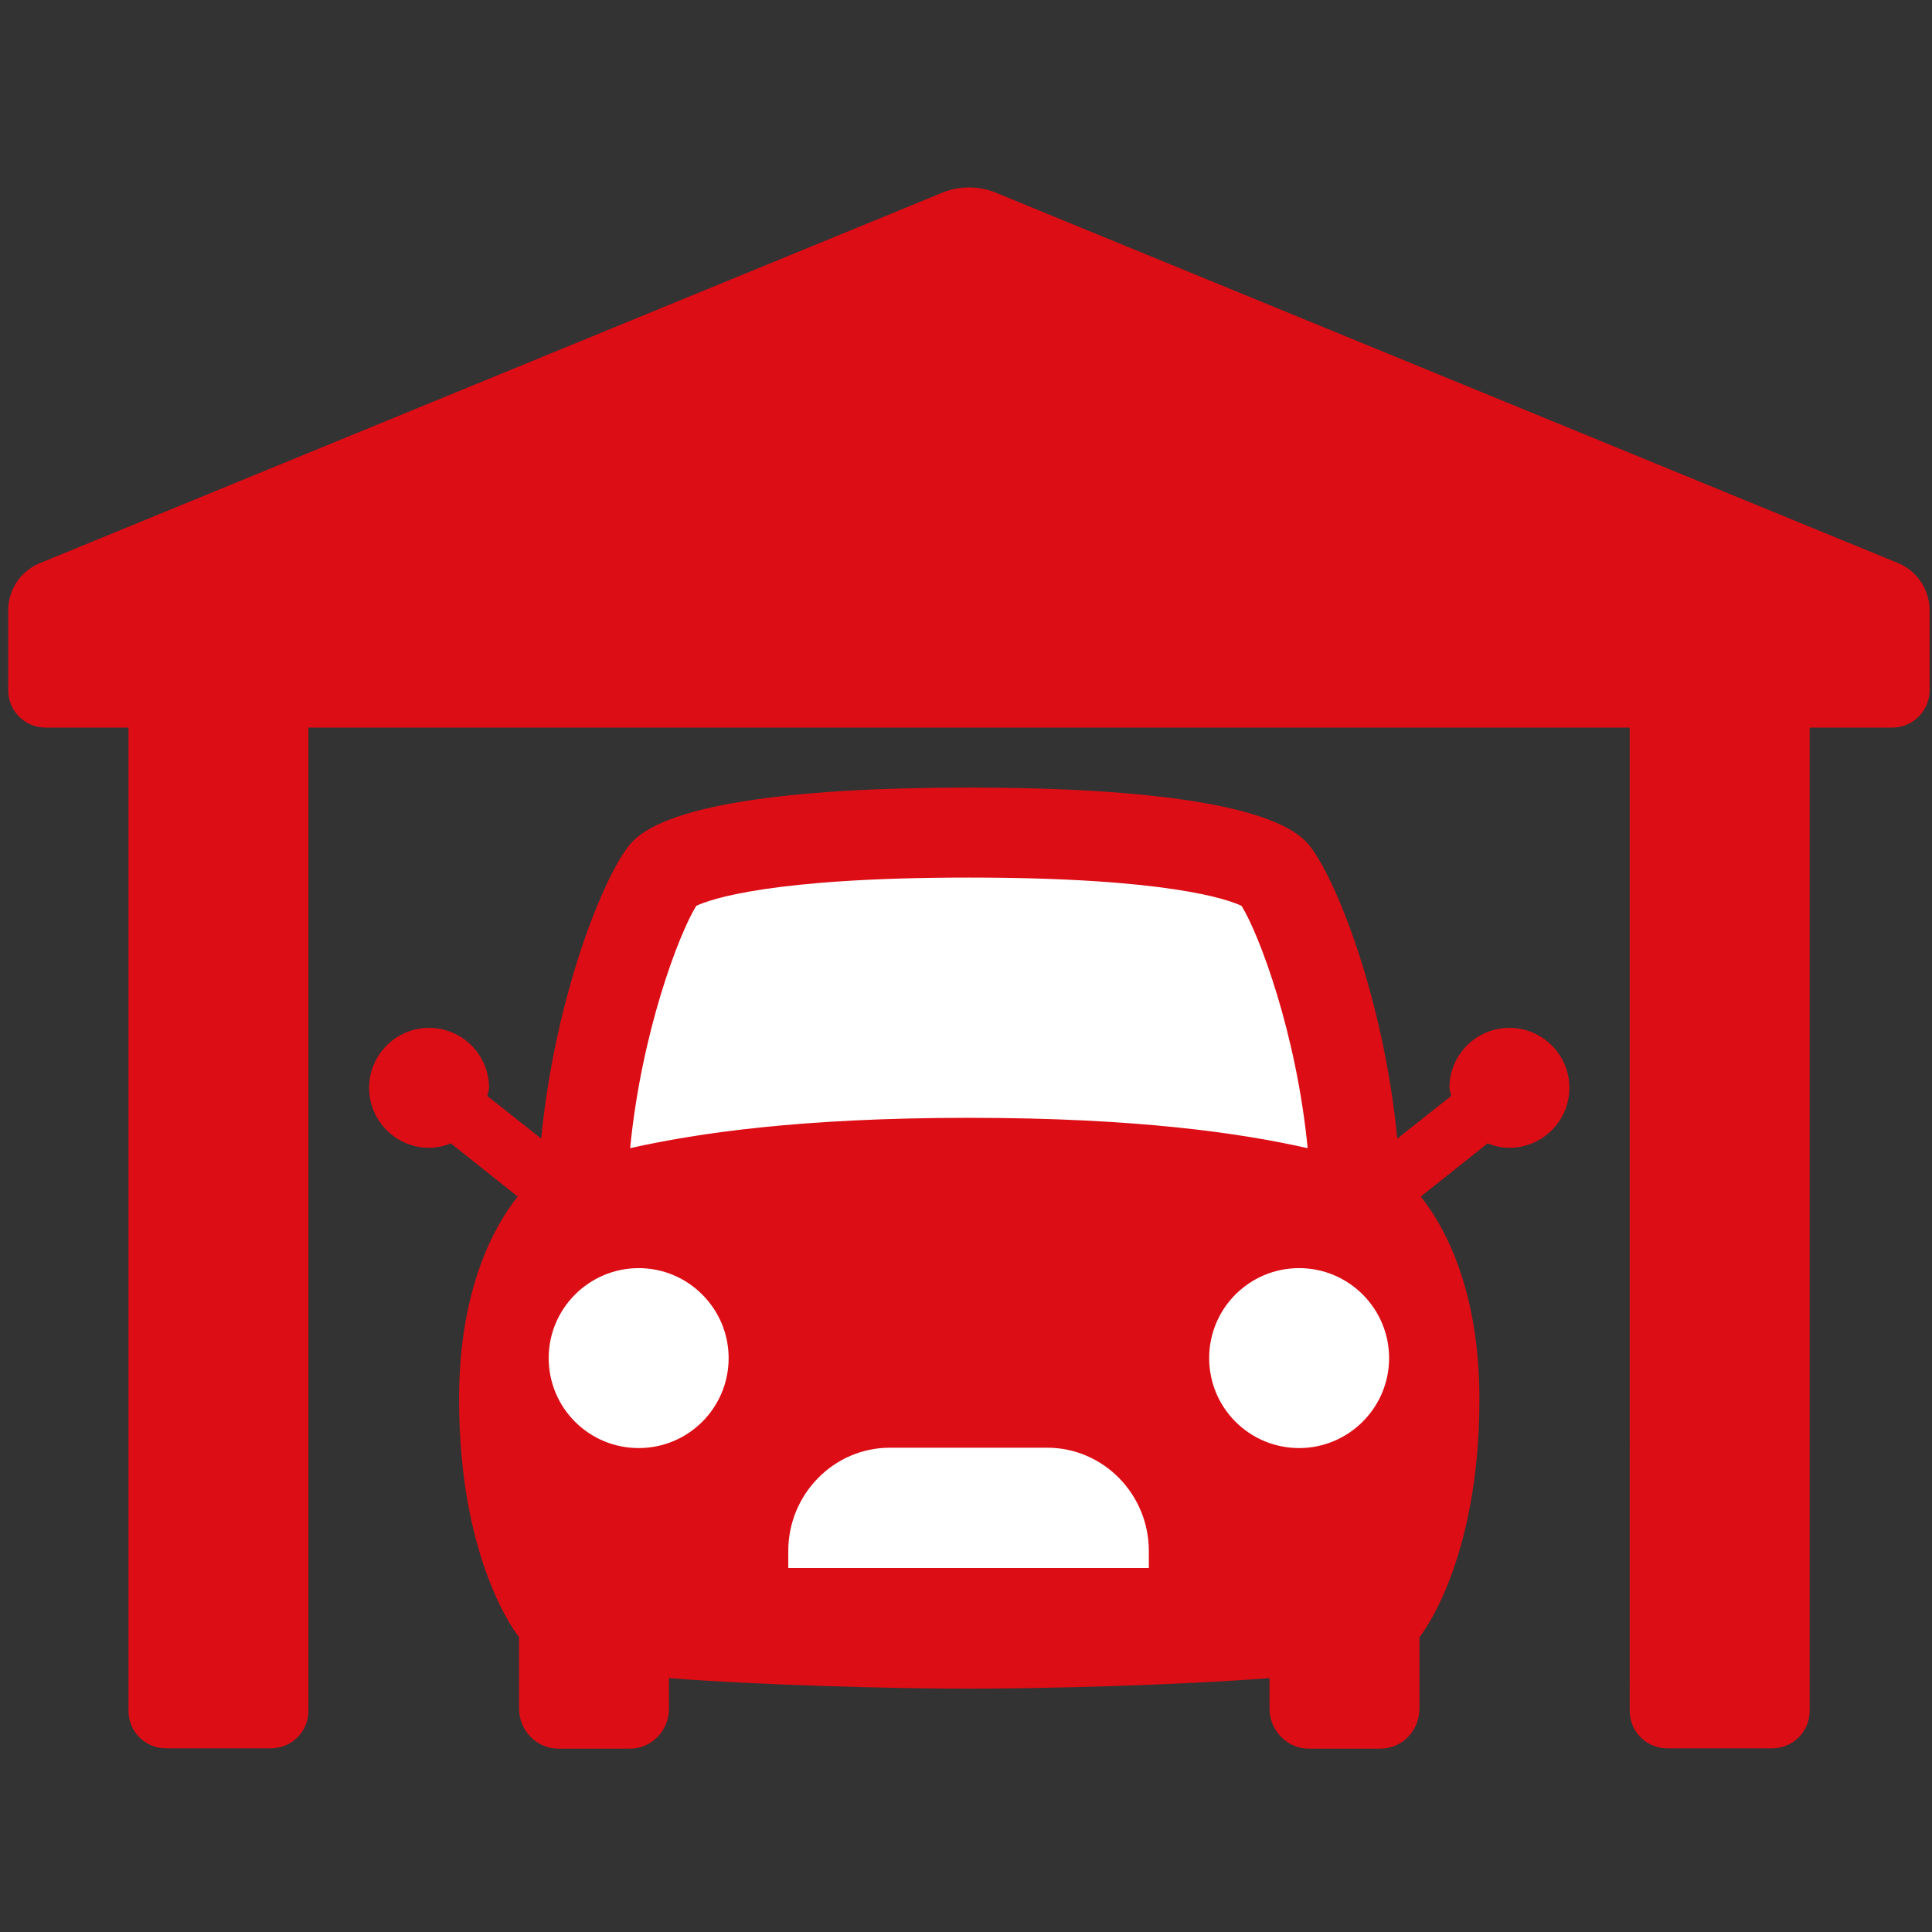
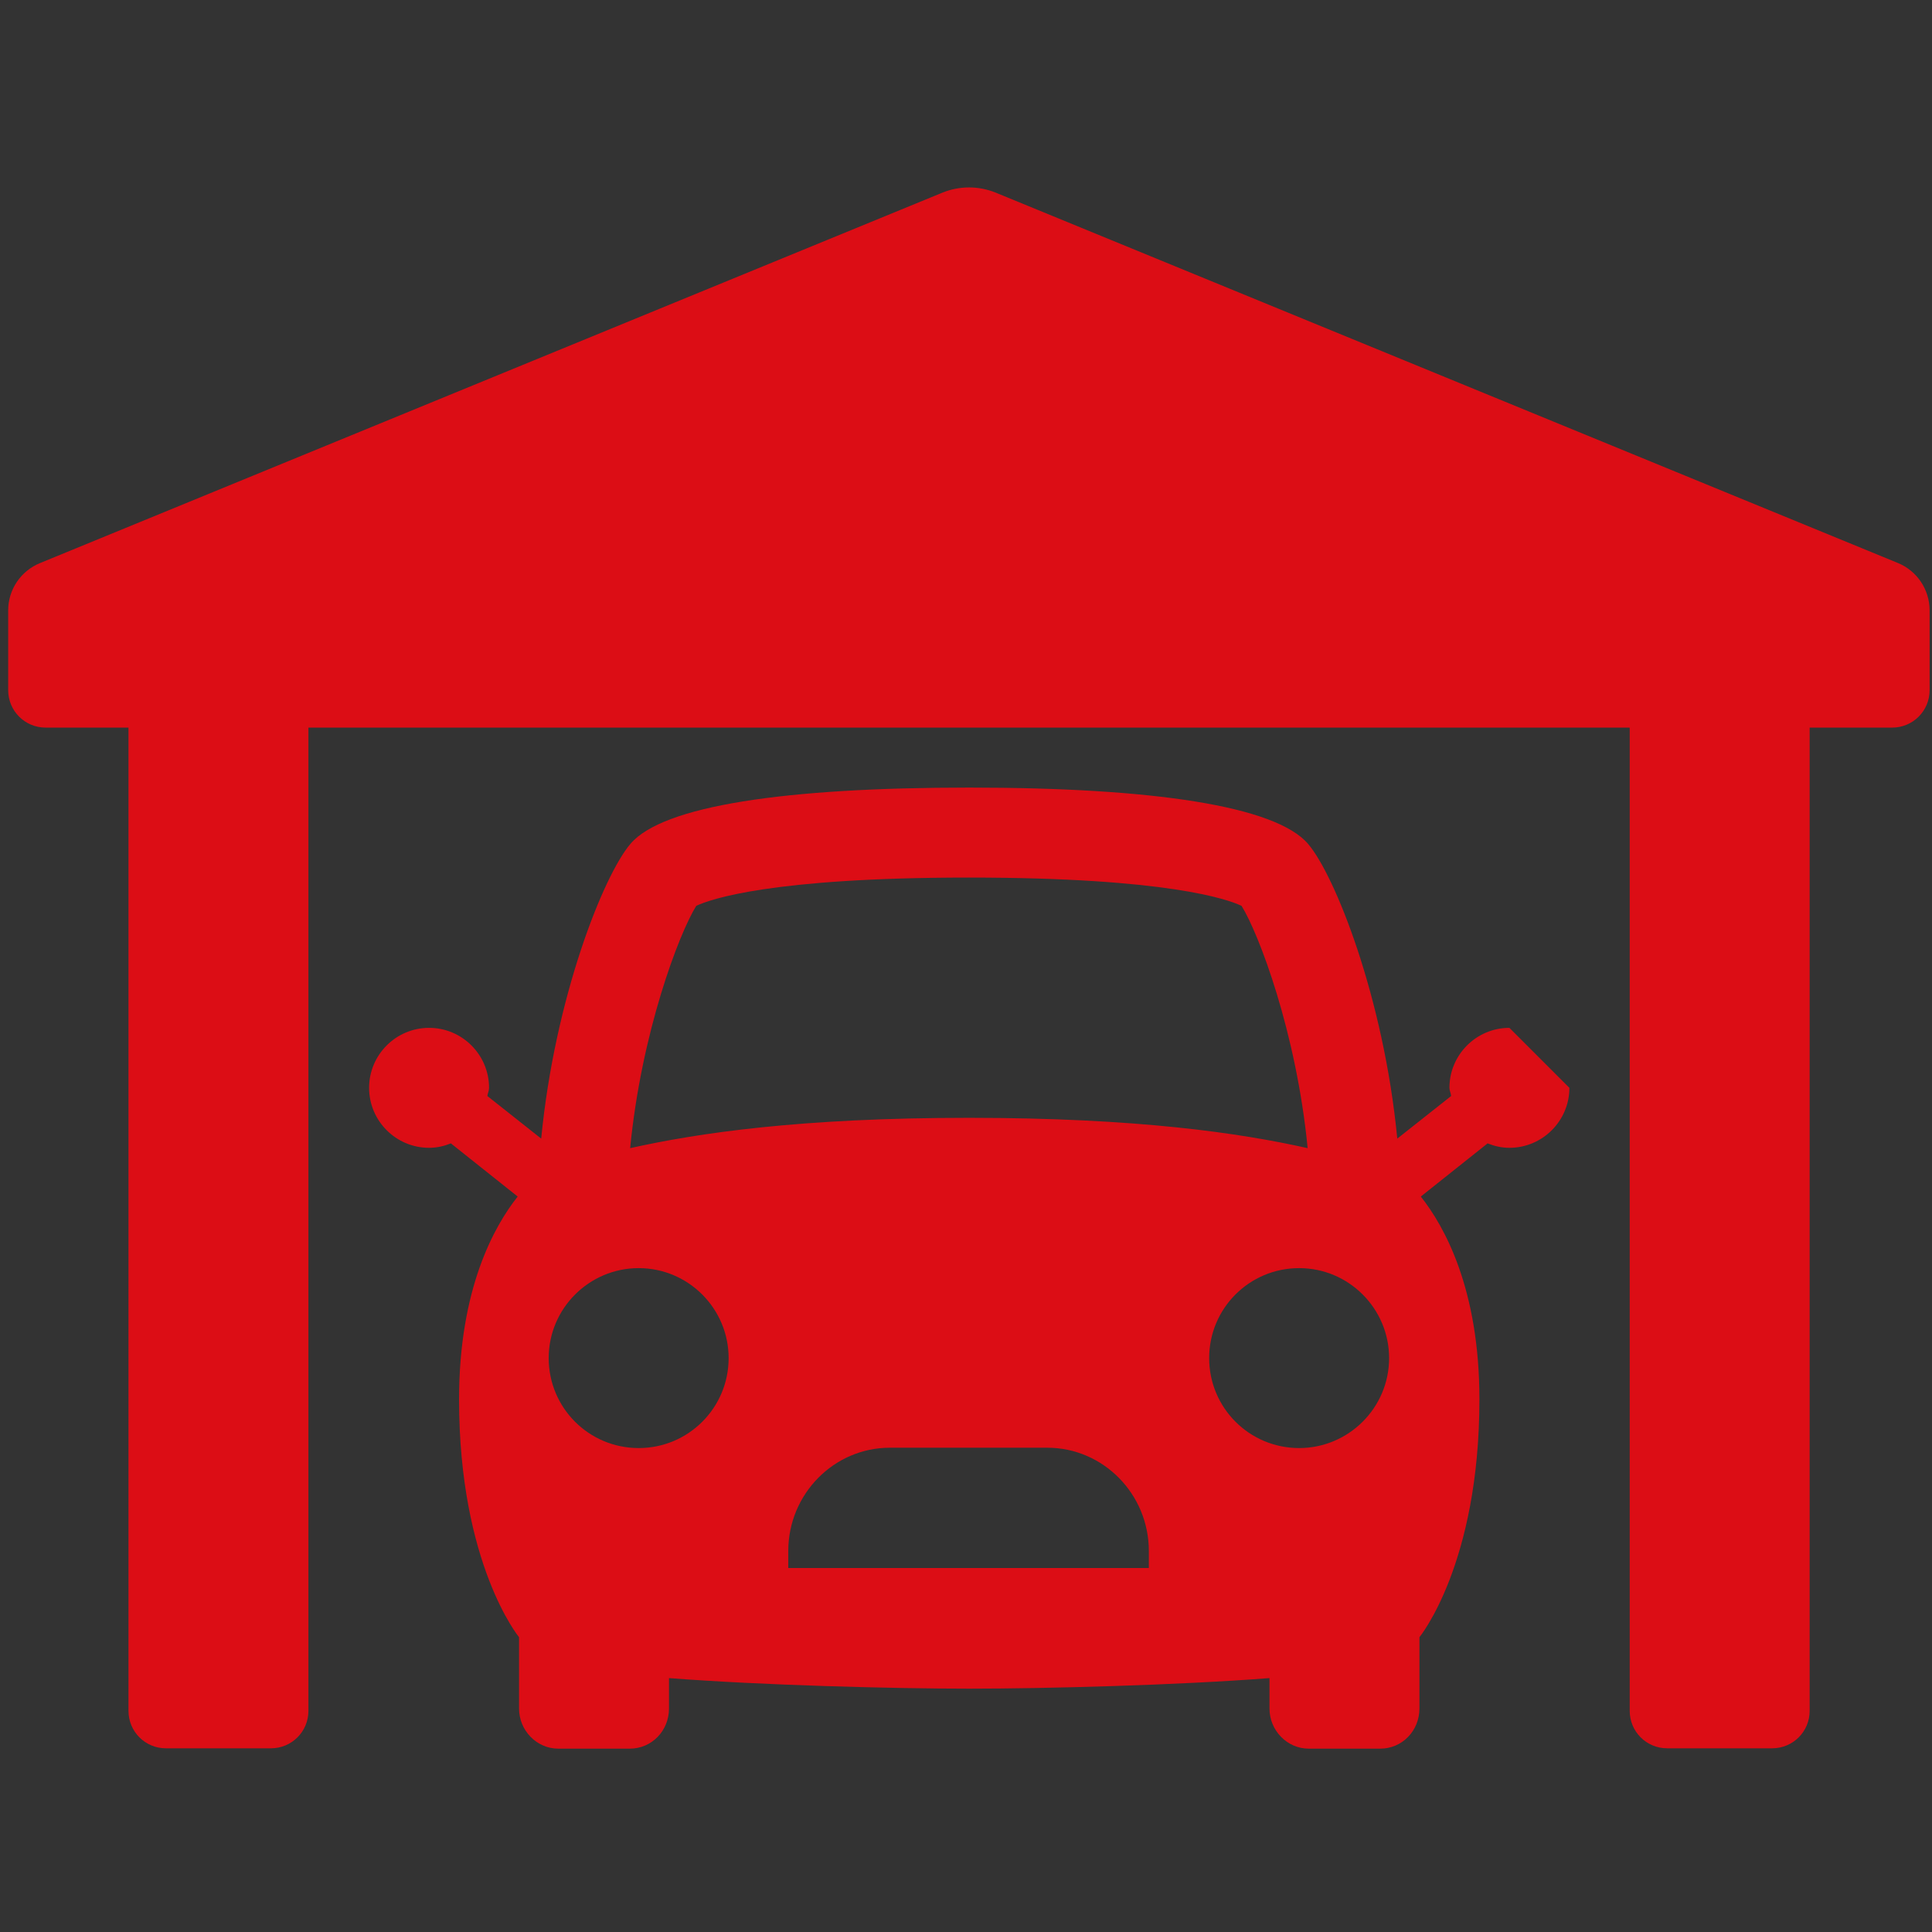
<svg xmlns="http://www.w3.org/2000/svg" version="1.1" id="Ebene_1" x="0px" y="0px" viewBox="0 0 566.9 566.9" style="enable-background:new 0 0 566.9 566.9;" xml:space="preserve">
  <rect x="0" y="0" width="566.9" height="566.9" fill="#333333" stroke="none" />
  <style type="text/css">
	.st0{fill:#FFFFFF;}
	.st1{fill:#DC0D15;}
</style>
  <g id="Ebene_2_1_">
</g>
-   <path class="st0" d="M173.1,353.7c0,0-6.6-94.2,39.4-103.8c45.9-9.5,112.1-13.1,136.6-1.2c24.5,11.9,37.6,63.2,37.6,63.2l12.5,54.3  l13.7,32.2l-4.2,37l-54.9,28.6l-86.5,6l-99-1.2L151,430.1l-1.2-41.2C149.8,388.9,167.7,354.9,173.1,353.7z" />
-   <path class="st1" d="M442.9,301.6c-9.7,0-17.6,7.9-17.6,17.6c0,0.8,0.4,1.5,0.5,2.4l-15.8,12.5c-4-41.4-18.3-77.3-26.2-86.5  c-9.5-11.1-45.5-16.5-99.4-16.5c-53.9,0-89.9,5.3-99.4,16.5c-7.9,9.2-22.2,45.1-26.2,86.5l-15.8-12.5c0.1-0.8,0.5-1.5,0.5-2.4  c0-9.7-7.9-17.6-17.6-17.6c-9.7,0-17.6,7.9-17.6,17.6c0,9.7,7.9,17.6,17.6,17.6c2.3,0,4.4-0.5,6.4-1.3l19.6,15.6  c-6.9,8.7-17.2,27.1-17.2,59.5c0,48.4,17.6,69.8,17.6,69.8v20.9c0,6.5,5.2,11.8,11.5,11.8h21c6.4,0,11.5-5.2,11.5-11.8v-8.9  c27.1,2.1,65.8,3.1,88.1,3.1c22.3,0,61-1,88.1-3.1v8.9c0,6.5,5.2,11.8,11.5,11.8h21c6.4,0,11.5-5.2,11.5-11.8v-20.9  c0,0,17.6-21.4,17.6-69.8c0-32.4-10.3-50.8-17.2-59.5l19.6-15.6c2,0.8,4.1,1.3,6.4,1.3c9.7,0,17.6-7.9,17.6-17.6  C460.5,309.5,452.6,301.6,442.9,301.6z M204.3,265.8c4-1.9,21.9-8.3,80-8.3c58.1,0,76,6.4,80,8.3c5.1,8.2,16.1,37.2,19.4,71.1  c-19.6-4.4-49.8-8.9-99.4-8.9s-79.7,4.5-99.4,8.9C188.2,303,199.2,274,204.3,265.8z M187.4,424.9c-14.6,0-26.4-11.8-26.4-26.4  c0-14.6,11.9-26.4,26.4-26.4c14.6,0,26.4,11.9,26.4,26.4C213.8,413.1,202,424.9,187.4,424.9z M337.1,460.1h-52.9h-52.9v-5  c0-16.7,13.4-30.3,29.8-30.3h23.1h23.1c16.4,0,29.8,13.6,29.8,30.3V460.1z M381.2,424.9c-14.6,0-26.4-11.8-26.4-26.4  c0-14.6,11.8-26.4,26.4-26.4c14.6,0,26.4,11.9,26.4,26.4C407.6,413.1,395.7,424.9,381.2,424.9z M566.2,179.1v23.4  c0,6.1-4.9,11-11,11h-24.2V502c0,6.1-4.9,11-11,11h-30.8c-6.1,0-11-4.9-11-11V213.5H90.5V502c0,6.1-4.9,11-11,11H48.7  c-6.1,0-11-4.9-11-11V213.5H13.4c-6.1,0-11-4.9-11-11v-23.4c0-6.1,3.7-11.6,9.4-13.9L276.6,56.5c5-2,10.5-2,15.5,0l264.8,108.7  C562.5,167.5,566.2,173,566.2,179.1z" />
+   <path class="st1" d="M442.9,301.6c-9.7,0-17.6,7.9-17.6,17.6c0,0.8,0.4,1.5,0.5,2.4l-15.8,12.5c-4-41.4-18.3-77.3-26.2-86.5  c-9.5-11.1-45.5-16.5-99.4-16.5c-53.9,0-89.9,5.3-99.4,16.5c-7.9,9.2-22.2,45.1-26.2,86.5l-15.8-12.5c0.1-0.8,0.5-1.5,0.5-2.4  c0-9.7-7.9-17.6-17.6-17.6c-9.7,0-17.6,7.9-17.6,17.6c0,9.7,7.9,17.6,17.6,17.6c2.3,0,4.4-0.5,6.4-1.3l19.6,15.6  c-6.9,8.7-17.2,27.1-17.2,59.5c0,48.4,17.6,69.8,17.6,69.8v20.9c0,6.5,5.2,11.8,11.5,11.8h21c6.4,0,11.5-5.2,11.5-11.8v-8.9  c27.1,2.1,65.8,3.1,88.1,3.1c22.3,0,61-1,88.1-3.1v8.9c0,6.5,5.2,11.8,11.5,11.8h21c6.4,0,11.5-5.2,11.5-11.8v-20.9  c0,0,17.6-21.4,17.6-69.8c0-32.4-10.3-50.8-17.2-59.5l19.6-15.6c2,0.8,4.1,1.3,6.4,1.3c9.7,0,17.6-7.9,17.6-17.6  z M204.3,265.8c4-1.9,21.9-8.3,80-8.3c58.1,0,76,6.4,80,8.3c5.1,8.2,16.1,37.2,19.4,71.1  c-19.6-4.4-49.8-8.9-99.4-8.9s-79.7,4.5-99.4,8.9C188.2,303,199.2,274,204.3,265.8z M187.4,424.9c-14.6,0-26.4-11.8-26.4-26.4  c0-14.6,11.9-26.4,26.4-26.4c14.6,0,26.4,11.9,26.4,26.4C213.8,413.1,202,424.9,187.4,424.9z M337.1,460.1h-52.9h-52.9v-5  c0-16.7,13.4-30.3,29.8-30.3h23.1h23.1c16.4,0,29.8,13.6,29.8,30.3V460.1z M381.2,424.9c-14.6,0-26.4-11.8-26.4-26.4  c0-14.6,11.8-26.4,26.4-26.4c14.6,0,26.4,11.9,26.4,26.4C407.6,413.1,395.7,424.9,381.2,424.9z M566.2,179.1v23.4  c0,6.1-4.9,11-11,11h-24.2V502c0,6.1-4.9,11-11,11h-30.8c-6.1,0-11-4.9-11-11V213.5H90.5V502c0,6.1-4.9,11-11,11H48.7  c-6.1,0-11-4.9-11-11V213.5H13.4c-6.1,0-11-4.9-11-11v-23.4c0-6.1,3.7-11.6,9.4-13.9L276.6,56.5c5-2,10.5-2,15.5,0l264.8,108.7  C562.5,167.5,566.2,173,566.2,179.1z" />
</svg>